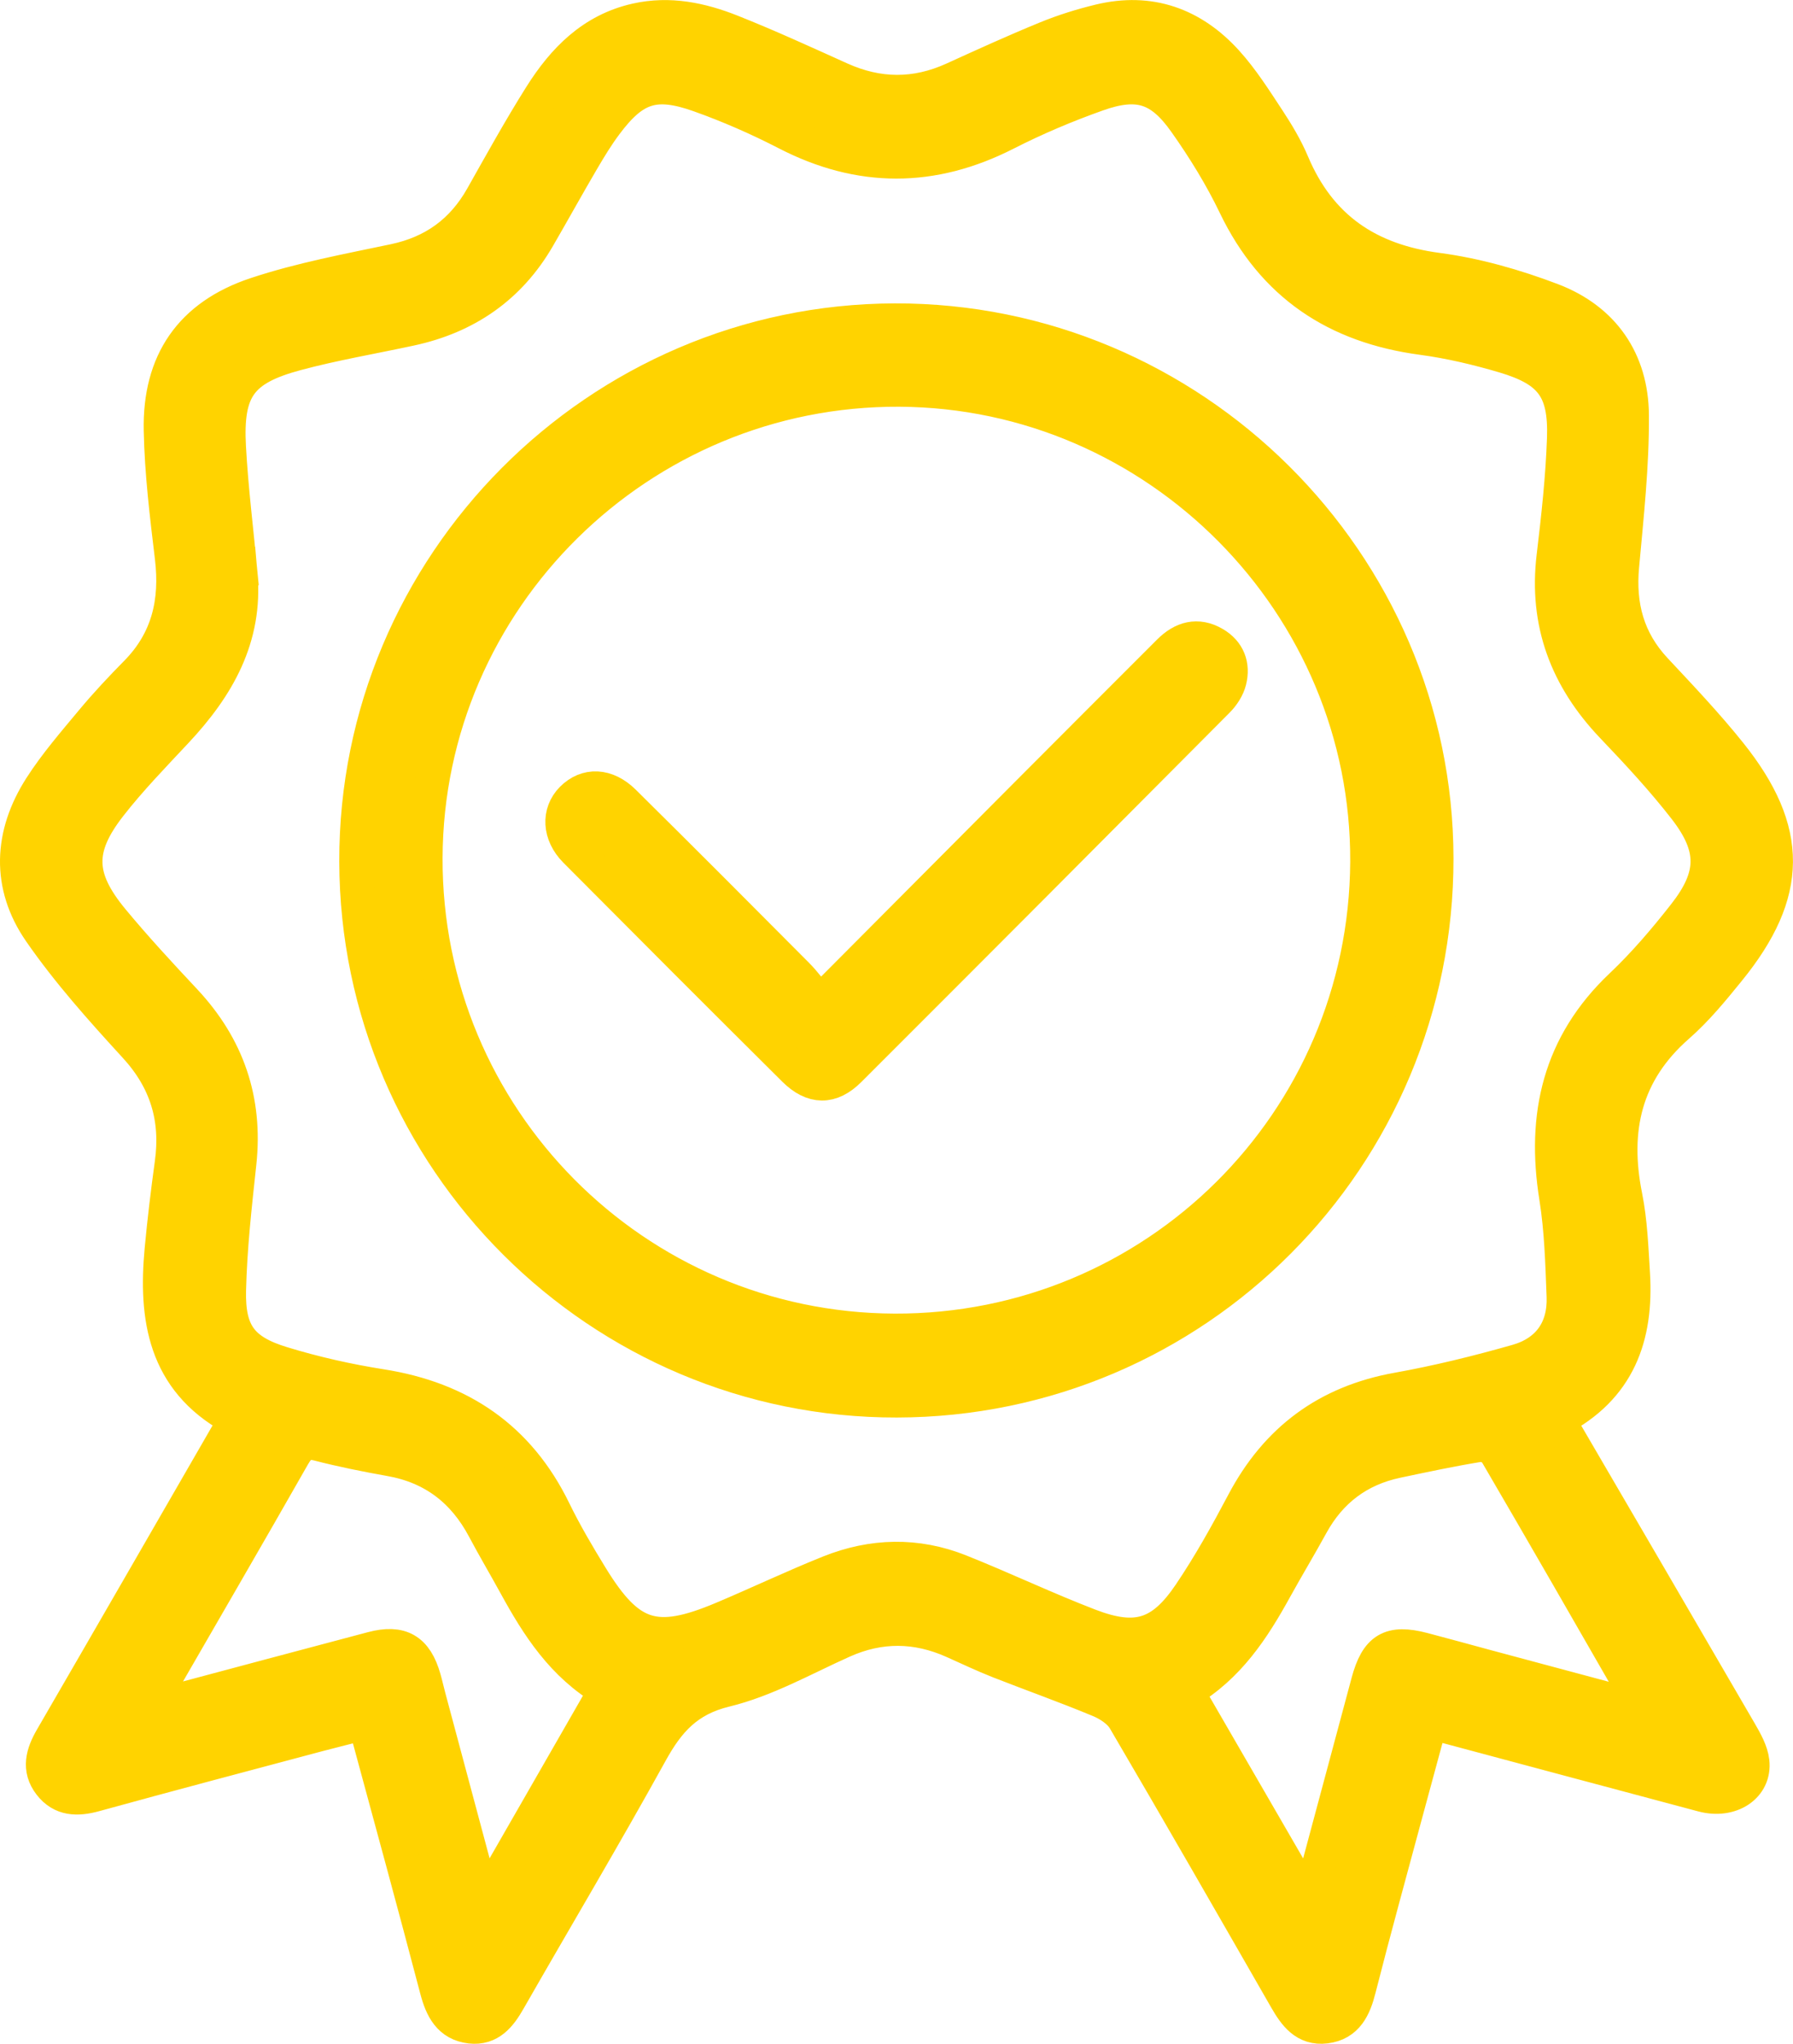
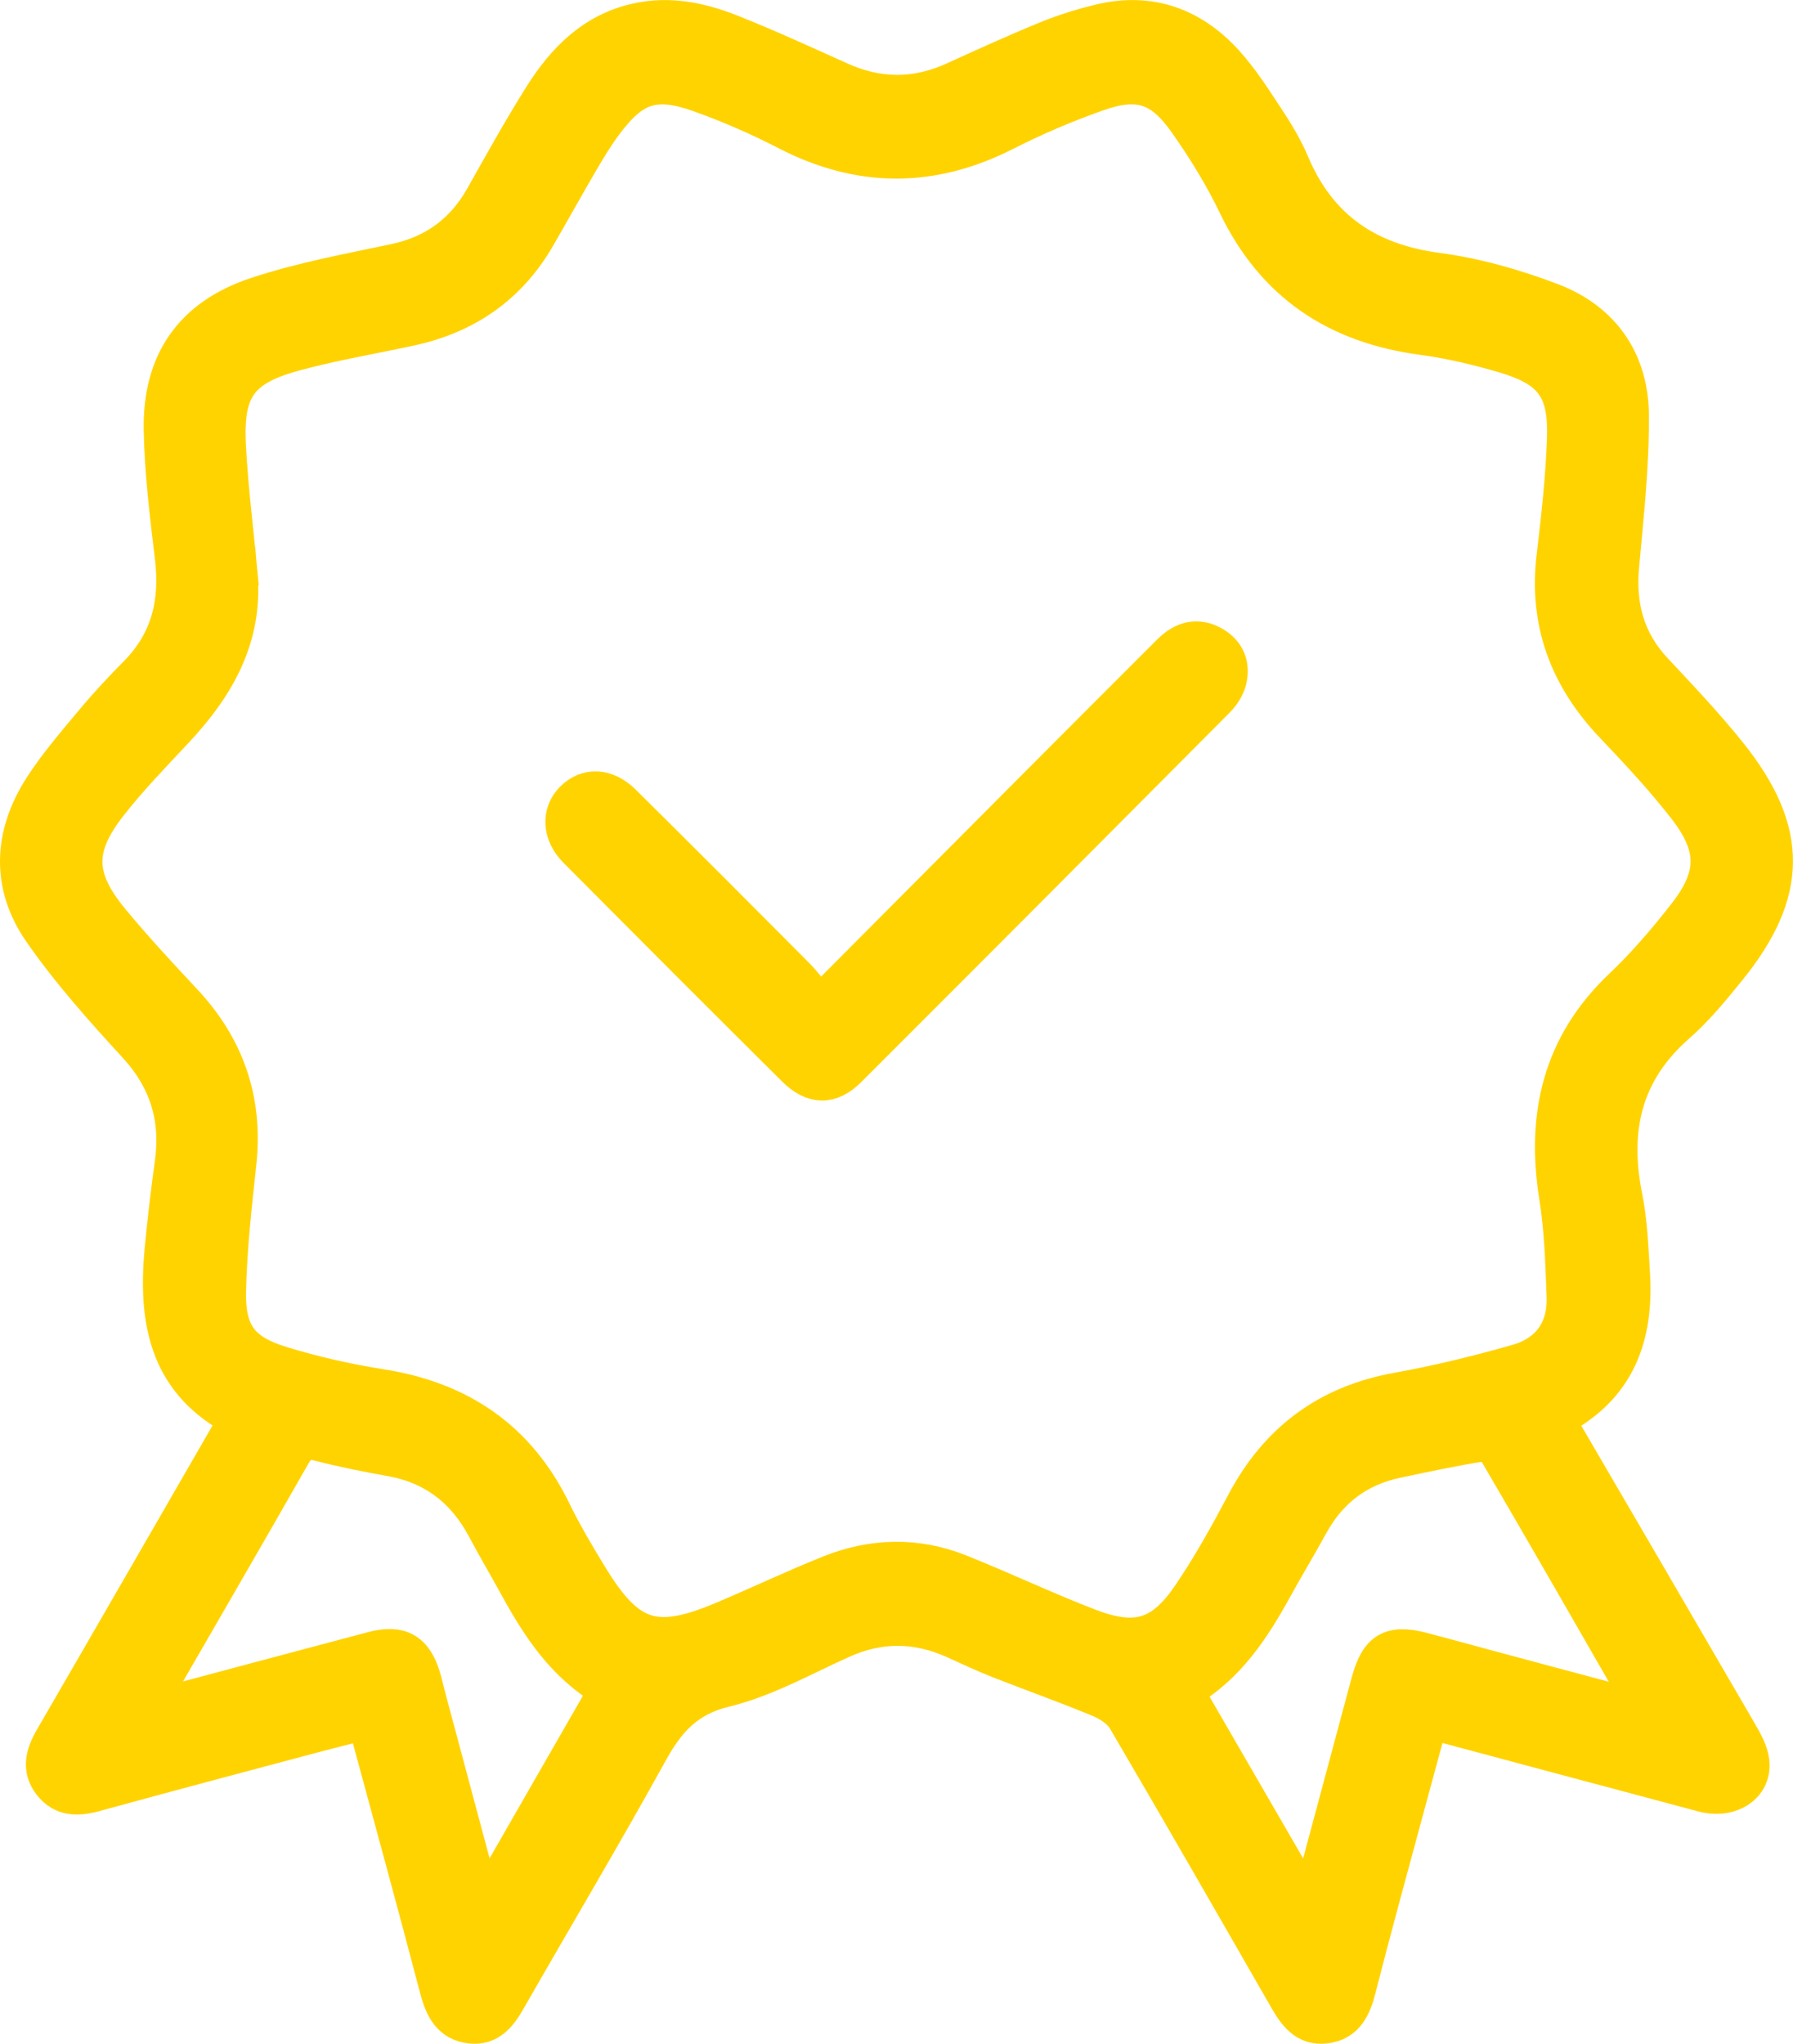
<svg xmlns="http://www.w3.org/2000/svg" id="_Слой_2" data-name="Слой 2" viewBox="0 0 685.18 780.75">
  <defs>
    <style> .cls-1 { fill: #ffd300; stroke: #ffd300; stroke-miterlimit: 10; stroke-width: 13px; } </style>
  </defs>
  <g id="_Слой_2-2" data-name=" Слой 2">
    <g id="_Слой_1-2" data-name=" Слой 1-2">
      <g>
        <path class="cls-1" d="M595.33,542.21c23.62,40.48,46.68,79.93,69.63,119.46,2.03,3.52,4.25,7.39,4.7,11.3,1.06,9.46-8.29,15.57-18.96,12.74-32.44-8.62-64.85-17.35-97.27-26.01-2.07-.55-4.2-.88-6.88-1.44-6.22,22.94-12.34,45.46-18.41,67.99-3.01,11.17-5.97,22.33-8.82,33.53-1.79,7.06-4.58,13.38-12.75,14.36-7.87.96-11.75-4.55-15.19-10.54-20.45-35.6-40.86-71.2-61.64-106.6-1.92-3.28-5.94-5.92-9.58-7.44-12.66-5.28-25.61-9.86-38.38-14.87-5.89-2.32-11.61-5.05-17.39-7.63-14.11-6.32-28.14-6.5-42.37-.12-14.81,6.63-29.31,14.91-44.86,18.68-14.56,3.54-21.82,11.81-28.47,23.84-17.59,31.83-36.2,63.08-54.26,94.64-3.34,5.86-7.25,10.9-14.62,10.06-8.02-.93-10.98-6.85-12.9-14.13-8.45-32.21-17.25-64.32-25.96-96.44-.41-1.56-.99-3.06-1.77-5.39-6.05,1.54-11.84,2.94-17.62,4.48-28.44,7.59-56.91,15.09-85.28,22.91-6.77,1.87-12.69,1.79-17.17-4-4.52-5.86-2.78-11.75.66-17.67,22.4-38.61,44.67-77.29,66.97-115.93.94-1.65,1.85-3.33,2.68-4.81-.33-.79-.38-1.54-.74-1.74-25.79-14.33-29.36-38.02-26.92-64.12,1.03-10.97,2.35-21.92,3.85-32.84,2.4-17.19-2-31.8-13.95-44.81-12.82-13.98-25.59-28.24-36.34-43.77-12.24-17.7-11.36-37.09.25-55.2,5.76-8.98,12.87-17.15,19.72-25.39,5.28-6.35,10.97-12.39,16.77-18.28,12.23-12.39,15.63-27.18,13.61-44.07-1.94-16.13-3.92-32.32-4.25-48.54-.53-26.07,11.5-43.74,36.41-52.01,17.14-5.69,35.12-9.02,52.85-12.75,15.02-3.18,26.02-11.15,33.53-24.45,7.31-12.95,14.51-25.99,22.42-38.56,8.7-13.81,19.69-25.15,36.56-28.93,12.67-2.85,24.76-.28,36.36,4.33,14.06,5.59,27.83,11.91,41.62,18.13,14.43,6.5,28.7,6.6,43.13.05,11.78-5.36,23.56-10.74,35.52-15.63,6.58-2.7,13.47-4.85,20.38-6.52,19.24-4.65,35.52,1.26,48.5,15.6,6.05,6.68,10.95,14.47,15.95,22.05,3.47,5.28,6.77,10.8,9.21,16.59,10.44,24.71,29,37.24,55.47,40.74,14.84,1.97,29.68,6.22,43.72,11.56,19.59,7.46,30.44,23.14,30.57,44.02.13,19.21-2,38.46-3.74,57.65-1.39,15.15,2.08,28.26,12.62,39.54,9.78,10.47,19.69,20.89,28.62,32.06,23.61,29.51,23.33,53.33-.51,82.66-6.07,7.48-12.26,15.07-19.47,21.37-20.26,17.73-25.13,39.59-20.02,65.1,1.94,9.68,2.3,19.7,2.91,29.6,1.46,23.81-5.36,43.66-28.78,55.72l.07-.12ZM91.92,219.33c2.17,24.3-8.77,43.11-24.62,60.03-8.65,9.25-17.54,18.38-25.31,28.35-12.79,16.41-12.42,27.58.96,43.76,8.78,10.6,18.16,20.73,27.59,30.79,16.46,17.55,23.52,38.05,20.94,62.07-1.74,16.15-3.57,32.36-3.95,48.57-.38,16.36,4.78,23.23,20.35,27.97,12.32,3.77,25.03,6.63,37.77,8.64,30.24,4.75,52.56,19.82,66.09,47.64,4.22,8.65,9.15,16.99,14.19,25.21,14.44,23.52,24.52,26.73,50.03,16,13.7-5.76,27.13-12.18,40.91-17.7,16.49-6.62,33.42-7.05,50.01-.41,16.61,6.62,32.77,14.34,49.45,20.74,17.88,6.85,27.61,3.87,38.33-11.96,7.54-11.15,14.14-23.01,20.45-34.94,12.7-24.07,32.01-38.45,58.94-43.28,15.38-2.76,30.65-6.52,45.69-10.8,11.91-3.39,18.26-12.21,17.78-24.78-.48-12.64-.84-25.39-2.83-37.85-5-31.22,1.21-58.41,24.86-80.81,8.77-8.3,16.71-17.62,24.17-27.15,11.58-14.76,11.8-25.56.3-40.45-8.59-11.08-18.21-21.41-27.89-31.56-17.39-18.28-25.48-39.44-22.45-64.8,1.8-15.04,3.47-30.14,3.99-45.26.61-18.68-4.91-25.97-22.81-31.3-10.26-3.04-20.81-5.54-31.4-6.96-32.8-4.38-56.89-20.26-71.45-50.55-5.34-11.12-11.93-21.79-19.06-31.88-9.51-13.47-18.11-16.11-33.65-10.6-11.89,4.22-23.62,9.18-34.86,14.91-28.14,14.34-55.82,14.38-83.91-.12-10.74-5.54-21.9-10.42-33.27-14.47-17.02-6.05-25.08-3.28-35.77,11.02-3.29,4.4-6.17,9.13-8.95,13.88-5.71,9.74-11.18,19.64-16.84,29.41-11,19.02-27.54,30.36-48.87,34.95-14.52,3.13-29.21,5.61-43.54,9.45-21.44,5.74-27,13.48-25.79,35.68.89,16.21,2.93,32.37,4.45,48.55l-.05.02ZM184.86,726.84c16.16-28.17,31.27-54.46,46.6-81.16-16.49-9.73-25.91-24.53-34.44-40.08-3.97-7.25-8.19-14.36-12.06-21.65-7.74-14.56-19.4-23.57-35.78-26.49-9.2-1.64-18.4-3.47-27.44-5.81-5.01-1.29-7.28.31-9.73,4.6-17.17,30.16-34.62,60.15-51.96,90.21-.86,1.51-1.39,3.19-2.48,5.79,2.63-.65,4.19-1.01,5.74-1.42,26.3-7.01,52.61-14.09,78.94-21.04,10.93-2.89,16.68.51,19.79,11.41.68,2.38,1.21,4.8,1.85,7.2,6.8,25.38,13.6,50.75,21.01,78.43l-.03.02ZM627.08,652.48c-.48-1.79-.53-2.6-.89-3.23-18.1-31.5-36.18-63-54.51-94.36-.99-1.69-4.37-3.23-6.34-2.91-10.57,1.72-21.06,3.95-31.55,6.17-14.59,3.08-25.43,11.25-32.62,24.35-4.5,8.21-9.33,16.21-13.85,24.4-8.44,15.32-17.85,29.78-33.81,39.17,15.37,26.57,30.54,52.79,46.44,80.23.96-2.65,1.27-3.34,1.47-4.09,7.13-26.53,14.24-53.07,21.37-79.6,3.42-12.72,8.52-15.77,21.04-12.49,7.97,2.08,15.91,4.3,23.87,6.44,19.55,5.24,39.12,10.49,59.34,15.91h.03Z" />
-         <path class="cls-1" d="M342.74,535.01c-113.57.22-206.31-92.19-206.59-205.86-.28-113.45,92.28-206.45,205.79-206.75,113.58-.3,206.88,92.36,207,205.54.12,114.31-92.04,206.85-206.21,207.07h0ZM341.82,508.31c99.52.36,180.12-79.54,180.65-179.08.51-98.51-80.1-179.84-178.76-180.35-99.31-.51-180.73,79.9-181.08,178.83-.35,99.34,79.92,180.23,179.21,180.6h-.02Z" />
        <path class="cls-1" d="M313.31,382.75c27.28-27.41,52.92-53.17,78.58-78.91,18.28-18.35,36.61-36.66,54.92-54.97,5.03-5.03,10.79-6.7,17.17-2.98,5.39,3.13,7.35,8.29,5.86,14.18-.69,2.76-2.53,5.56-4.58,7.61-46.83,47.1-93.73,94.15-140.73,141.08-6.95,6.95-13.96,6.85-21.03-.17-27.96-27.78-55.82-55.67-83.61-83.61-6.25-6.29-6.57-14.52-1.29-19.83,5.54-5.56,13.17-5.39,19.8,1.16,22.15,21.9,44.14,43.95,66.11,66.04,2.91,2.91,5.34,6.3,8.78,10.41h.02Z" />
      </g>
    </g>
  </g>
</svg>